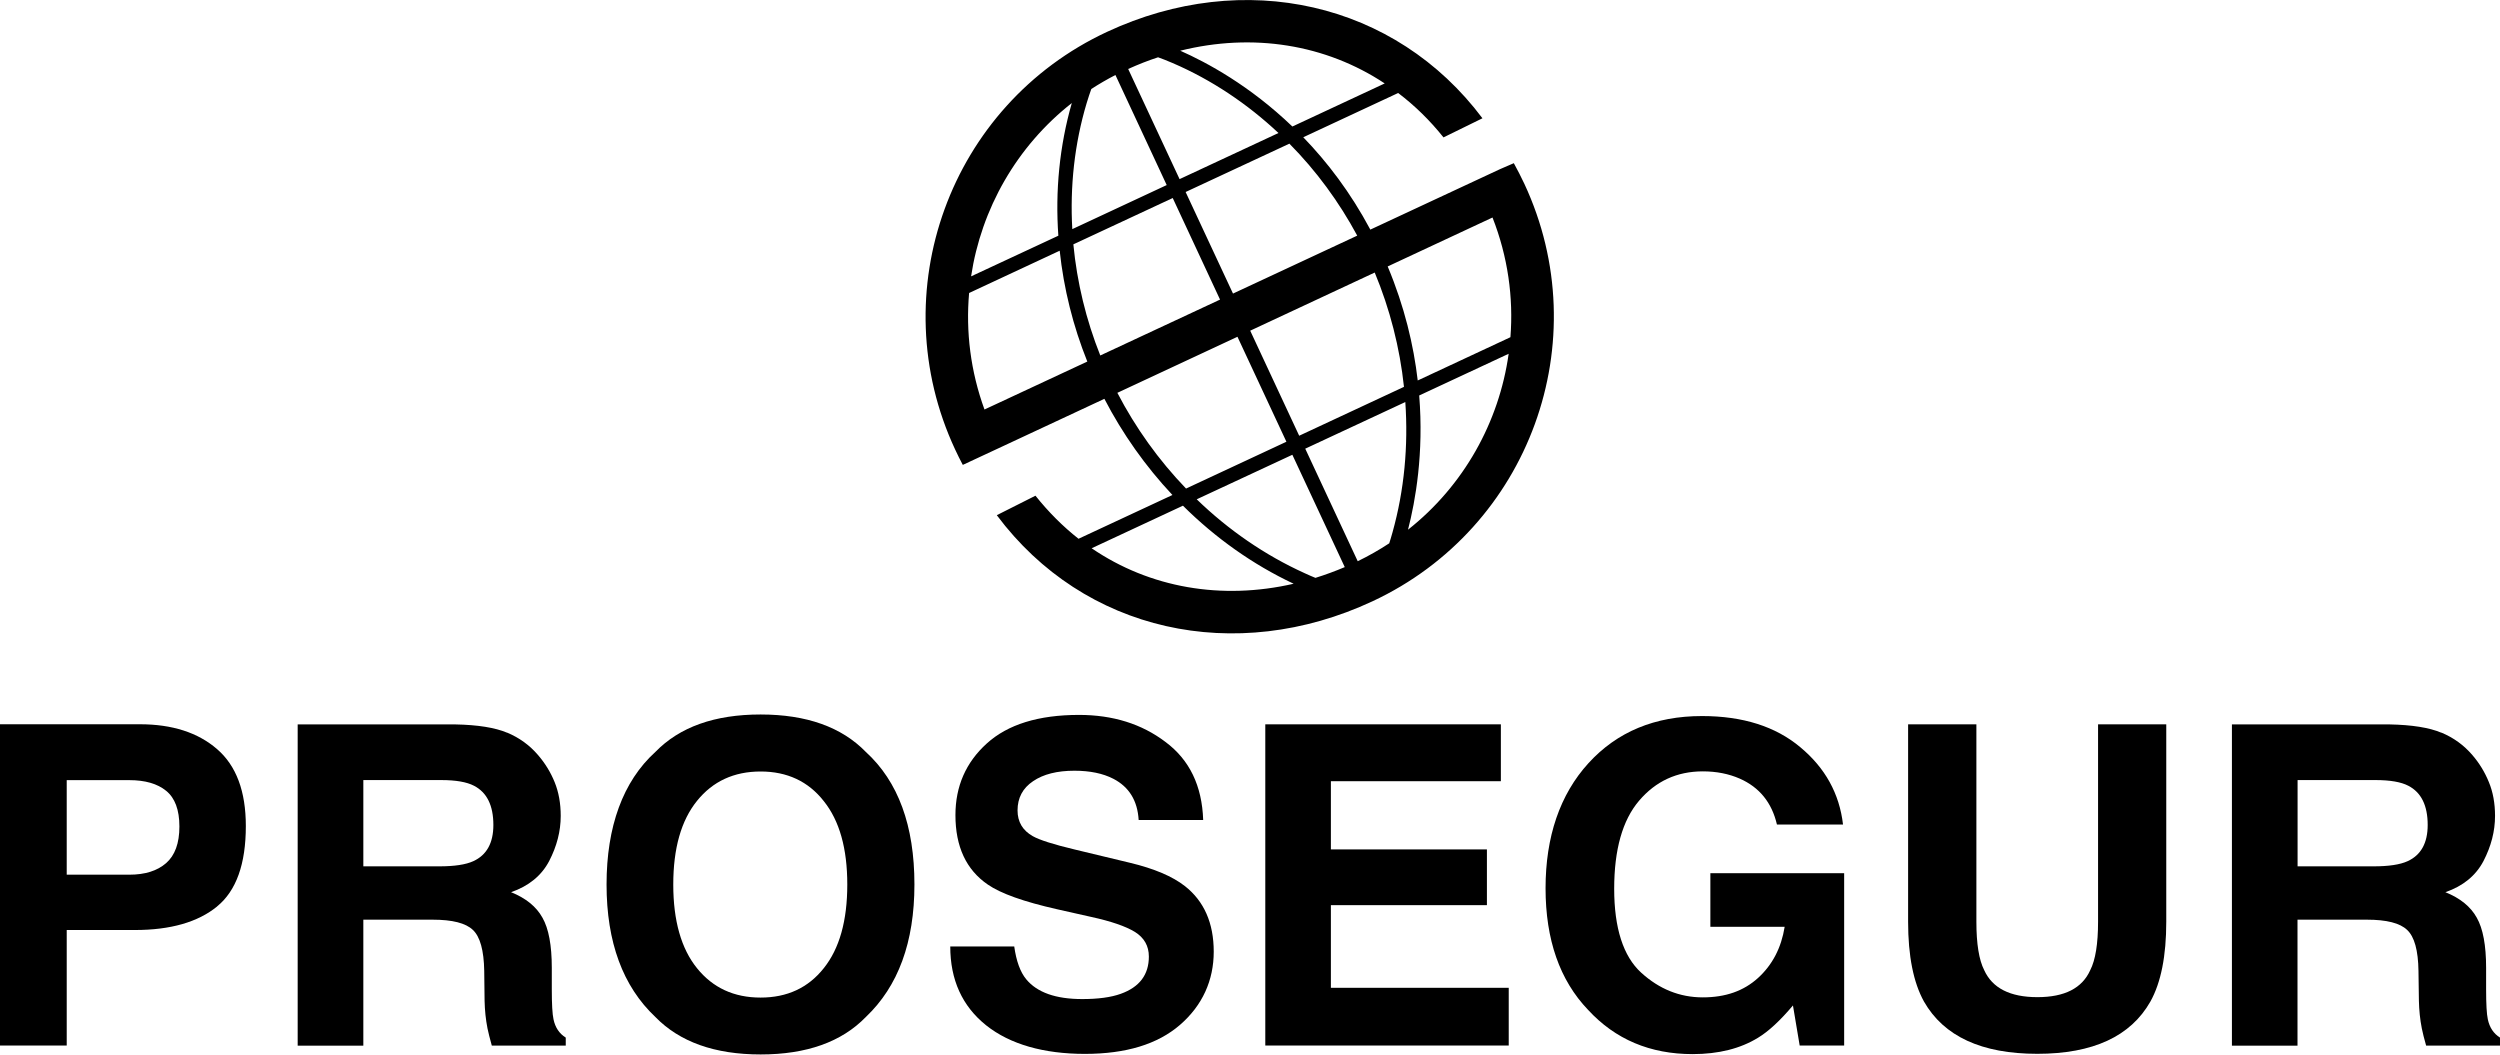
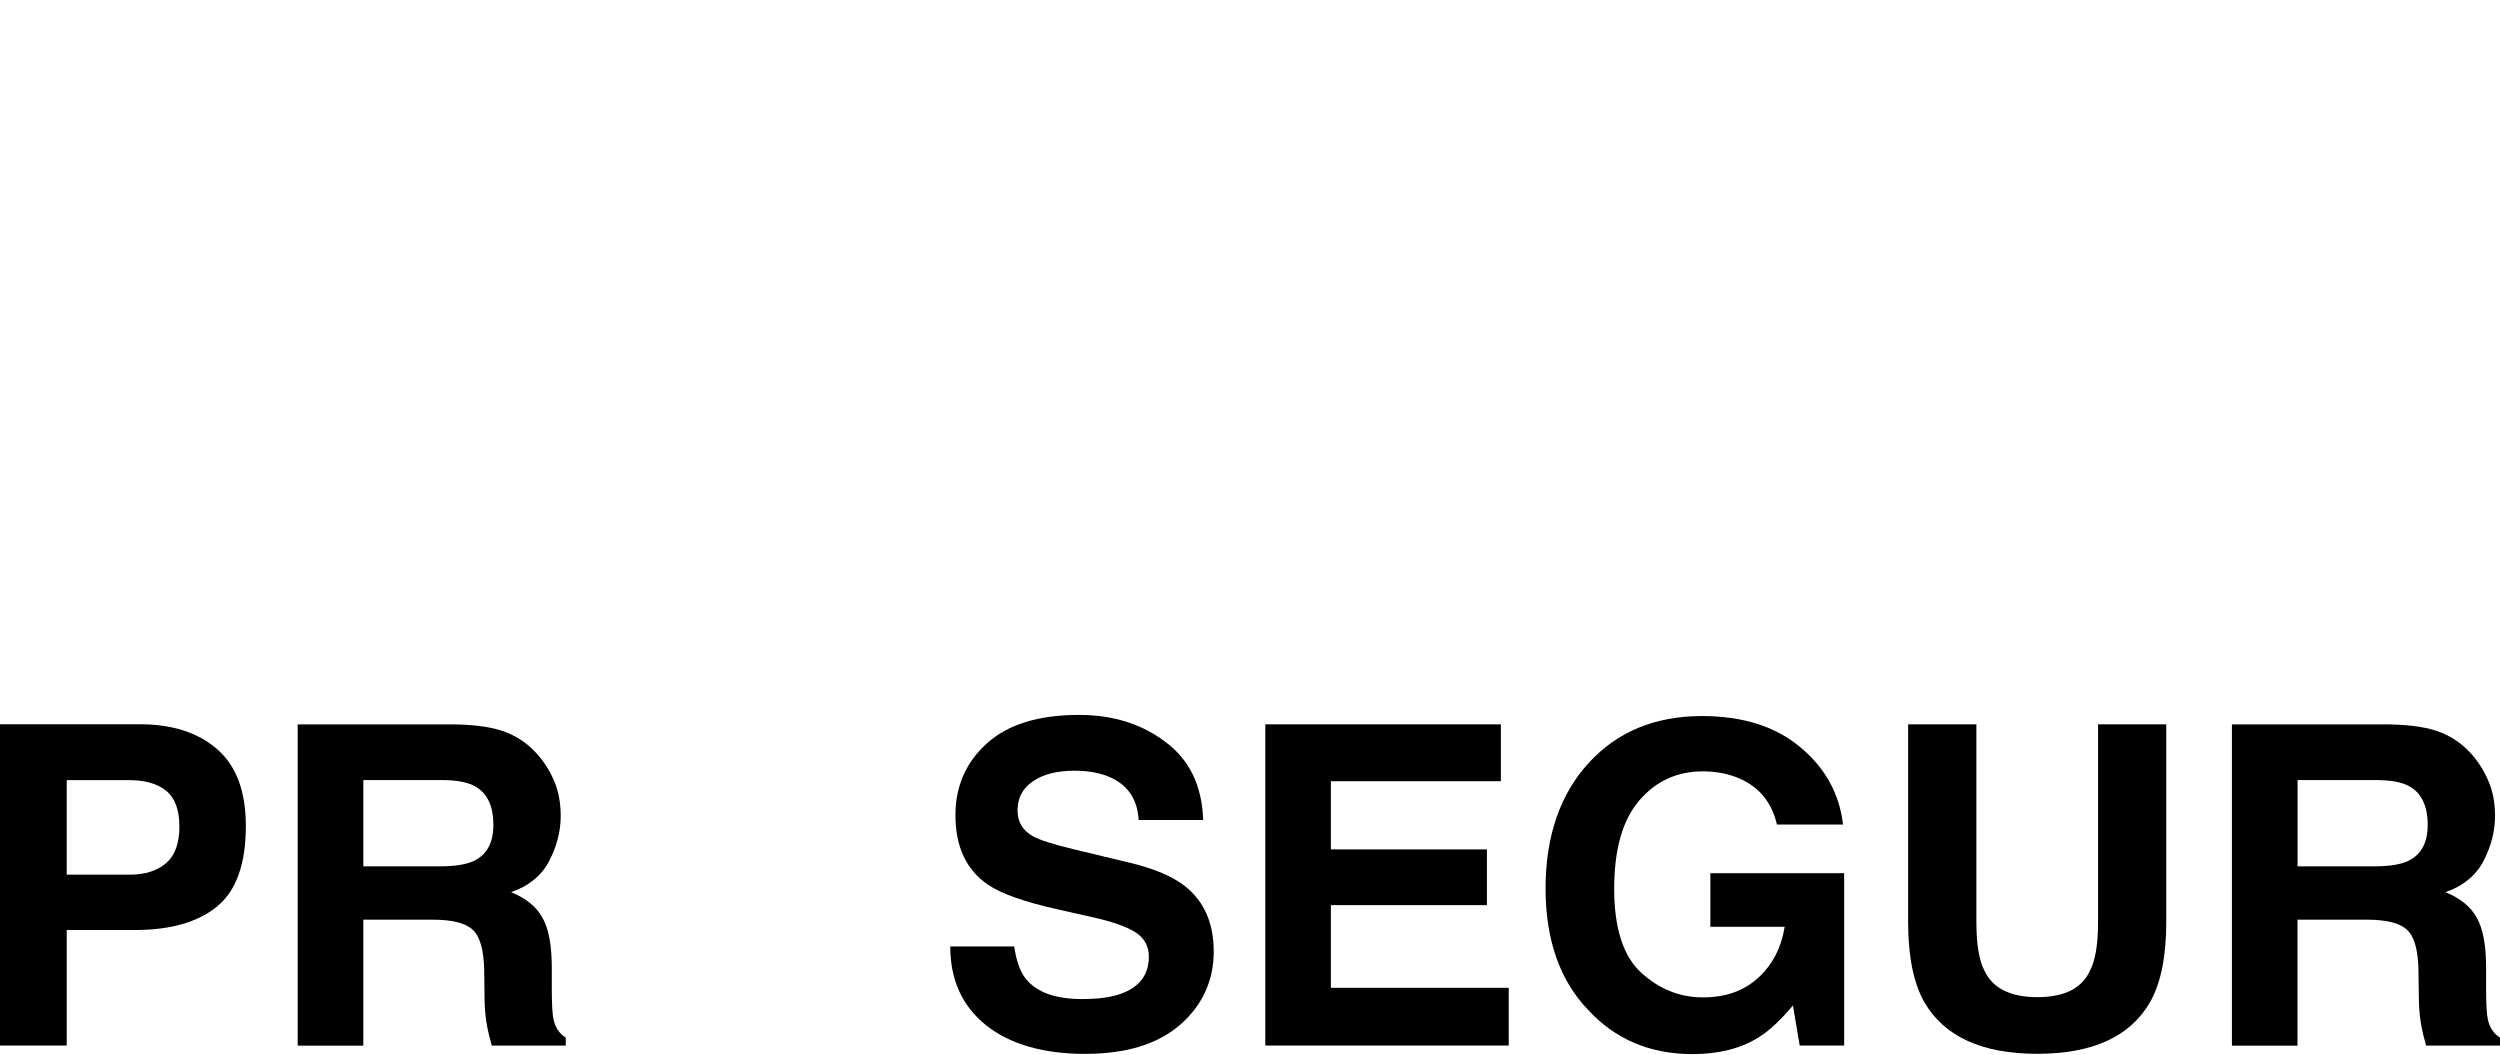
<svg xmlns="http://www.w3.org/2000/svg" id="Capa_2" viewBox="0 0 352.98 148.89">
  <g id="Capa_1-2" data-name="Capa_1">
    <g>
      <path d="M324.4,110.14v12.18h10.74c2.13,0,3.73-.24,4.8-.73,1.88-.86,2.83-2.56,2.83-5.11,0-2.75-.91-4.6-2.74-5.54-1.02-.53-2.56-.8-4.62-.8h-11.02ZM344.71,103.44c1.72.72,3.17,1.77,4.37,3.17.99,1.15,1.76,2.42,2.33,3.82.58,1.4.87,2.99.87,4.77,0,2.16-.55,4.28-1.63,6.37-1.09,2.07-2.88,3.53-5.38,4.4,2.09.84,3.57,2.04,4.43,3.6.88,1.54,1.32,3.9,1.32,7.08v3.05c0,2.07.08,3.48.24,4.21.24,1.16.82,2.03,1.72,2.59v1.13h-10.43c-.28-1-.49-1.81-.61-2.43-.25-1.27-.38-2.57-.41-3.9l-.06-4.22c-.04-2.89-.57-4.82-1.6-5.78-1.01-.97-2.9-1.45-5.69-1.45h-9.79v17.79h-9.26v-45.36h22.24c3.18.06,5.62.45,7.33,1.17" />
      <path d="M23.45,111.65c-1.23-1-2.96-1.5-5.2-1.5h-8.83v13.35h8.83c2.24,0,3.96-.55,5.2-1.63,1.25-1.09,1.88-2.81,1.88-5.17s-.63-4.04-1.88-5.05M30.65,127.99c-2.71,2.21-6.58,3.32-11.6,3.32h-9.63v16.31H0v-45.36h19.76c4.55,0,8.19,1.17,10.89,3.51,2.71,2.34,4.06,5.96,4.06,10.86,0,5.36-1.35,9.14-4.06,11.35" />
      <path d="M51.3,110.14v12.18h10.73c2.13,0,3.73-.24,4.8-.73,1.88-.86,2.83-2.56,2.83-5.11,0-2.75-.91-4.6-2.74-5.54-1.02-.53-2.56-.8-4.62-.8h-11.01ZM71.6,103.44c1.72.72,3.17,1.77,4.37,3.17.99,1.15,1.77,2.42,2.34,3.82.57,1.4.86,2.99.86,4.77,0,2.16-.55,4.28-1.63,6.37-1.09,2.07-2.88,3.53-5.38,4.4,2.09.84,3.57,2.04,4.43,3.6.88,1.54,1.32,3.9,1.32,7.08v3.05c0,2.07.08,3.48.24,4.21.24,1.16.82,2.03,1.73,2.59v1.13h-10.44c-.28-1-.48-1.81-.61-2.43-.25-1.27-.38-2.57-.41-3.9l-.05-4.22c-.05-2.89-.58-4.82-1.6-5.78-1.01-.97-2.9-1.45-5.69-1.45h-9.78v17.79h-9.27v-45.36h22.24c3.18.06,5.62.45,7.33,1.17" />
-       <path d="M116.31,136.7c2.22-2.77,3.32-6.71,3.32-11.81s-1.1-9.01-3.32-11.78c-2.19-2.79-5.17-4.18-8.92-4.18s-6.75,1.38-8.98,4.15c-2.24,2.77-3.35,6.71-3.35,11.81s1.12,9.05,3.35,11.81c2.24,2.78,5.23,4.15,8.98,4.15s6.73-1.38,8.92-4.15M122.25,143.59c-3.42,3.53-8.38,5.29-14.86,5.29s-11.43-1.77-14.86-5.29c-4.59-4.33-6.89-10.56-6.89-18.71s2.3-14.54,6.89-18.71c3.43-3.53,8.38-5.29,14.86-5.29s11.44,1.77,14.86,5.29c4.57,4.17,6.86,10.41,6.86,18.71,0,8.15-2.29,14.38-6.86,18.71" />
      <path d="M143.2,133.62c.29,2.07.85,3.62,1.69,4.64,1.54,1.87,4.18,2.8,7.91,2.8,2.24,0,4.05-.24,5.44-.74,2.65-.95,3.97-2.7,3.97-5.26,0-1.5-.66-2.66-1.97-3.48-1.31-.8-3.38-1.51-6.18-2.12l-4.8-1.08c-4.71-1.06-7.97-2.23-9.78-3.48-3.06-2.09-4.58-5.36-4.58-9.81,0-4.07,1.47-7.44,4.43-10.12,2.96-2.68,7.29-4.03,13.02-4.03,4.78,0,8.85,1.27,12.21,3.82,3.39,2.52,5.16,6.19,5.32,11.02h-9.11c-.16-2.73-1.35-4.67-3.57-5.82-1.47-.76-3.31-1.14-5.5-1.14-2.44,0-4.39.49-5.84,1.48-1.46.98-2.19,2.36-2.19,4.12,0,1.63.72,2.83,2.15,3.64.93.53,2.89,1.16,5.91,1.88l7.82,1.88c3.42.82,6,1.92,7.75,3.29,2.71,2.13,4.07,5.22,4.07,9.26s-1.59,7.59-4.77,10.34c-3.16,2.73-7.63,4.09-13.42,4.09s-10.56-1.34-13.94-4.03c-3.39-2.71-5.07-6.43-5.07-11.14h9.05Z" />
      <polygon points="211.91 110.3 187.91 110.3 187.91 119.93 209.94 119.93 209.94 127.8 187.91 127.8 187.91 139.47 213.02 139.47 213.02 147.62 178.65 147.62 178.65 102.27 211.91 102.27 211.91 110.3" />
      <path d="M250.89,116.42c-.72-3.1-2.47-5.26-5.26-6.49-1.56-.68-3.29-1.02-5.2-1.02-3.65,0-6.65,1.38-9.01,4.15-2.34,2.75-3.51,6.9-3.51,12.43s1.27,9.53,3.82,11.85c2.54,2.31,5.44,3.48,8.68,3.48s5.79-.91,7.81-2.74c2.03-1.85,3.28-4.25,3.76-7.22h-10.49v-7.57h18.89v24.33h-6.28l-.95-5.66c-1.82,2.16-3.46,3.67-4.93,4.56-2.49,1.53-5.57,2.31-9.23,2.31-6.01,0-10.93-2.08-14.77-6.25-4-4.18-6-9.91-6-17.17s2.02-13.23,6.06-17.66c4.04-4.43,9.38-6.65,16.03-6.65,5.76,0,10.39,1.47,13.88,4.4,3.51,2.92,5.52,6.55,6.03,10.92h-9.32Z" />
      <path d="M269.42,102.27h9.63v27.87c0,3.12.37,5.4,1.1,6.83,1.15,2.54,3.65,3.82,7.51,3.82s6.33-1.27,7.47-3.82c.73-1.43,1.1-3.71,1.1-6.83v-27.87h9.63v27.87c0,4.82-.74,8.58-2.24,11.27-2.79,4.92-8.11,7.38-15.97,7.38s-13.19-2.46-16-7.38c-1.49-2.69-2.24-6.44-2.24-11.27v-27.87Z" />
-       <path d="M182.06,20.28l-14.66,6.83,6.69,14.34,17.54-8.18c-2.56-4.76-5.79-9.16-9.58-12.99M182.48,17.86l13.03-6.08c-8.34-5.53-18.63-7.17-28.87-4.62,3.76,1.66,9.81,4.92,15.83,10.7M166.55,25.29l13.96-6.51c-4.38-4.11-9.42-7.5-14.95-9.88-.83-.35-1.52-.63-2.05-.81-1.42.46-2.82,1.02-4.22,1.65l7.26,15.56ZM198.43,56.76l-14.14,6.59,7.41,15.89c1.56-.76,3.04-1.6,4.45-2.53.14-.44.3-.95.46-1.54,1.67-5.97,2.24-12.22,1.81-18.41M213.01,49.95l-12.63,5.89c.66,8.14-.52,14.83-1.58,18.95,7.87-6.21,12.86-15.19,14.21-24.84M200.17,53.72l13.09-6.11c.44-5.61-.36-11.37-2.53-16.9l-14.8,6.91c2.38,5.68,3.66,11.12,4.24,16.09M183.44,61.52l14.79-6.9c-.59-5.54-1.99-10.99-4.13-16.14l-17.58,8.21,6.91,14.82ZM149.43,33.28c-.45-6.3.16-12.66,1.9-18.73-7.8,6.12-12.79,14.96-14.22,24.47l12.32-5.74ZM153.52,51.05c-2.01-5.01-3.33-10.29-3.9-15.65l-12.79,5.97c-.48,5.44.2,11.05,2.17,16.45l14.52-6.77ZM165.53,69.88c-3.8-4.05-7.04-8.63-9.6-13.57l-14.54,6.79-5.45,2.54c-.38-.72-.75-1.45-1.09-2.19-10.35-22.2-.75-48.6,21.45-58.95,19.35-9.02,40.7-4.22,53.01,12.2l-5.5,2.7c-1.92-2.41-4.07-4.5-6.4-6.27l-13.4,6.25c3.37,3.48,6.66,7.77,9.47,13.04l18.34-8.55,1.92-.83c.52.95,1.02,1.92,1.49,2.92,10.35,22.2.74,48.59-21.45,58.94-19.37,9.04-40.73,4.33-53.04-12.16l5.46-2.75c1.84,2.31,3.88,4.35,6.08,6.08l13.26-6.18ZM182.65,82.42c-5.8-2.73-11.08-6.5-15.63-11.02l-12.89,6.01c8.21,5.6,18.36,7.35,28.52,5.01M168.96,70.49c4.46,4.32,9.62,7.89,15.27,10.45.56.26,1.07.48,1.5.65,1.38-.43,2.77-.94,4.14-1.52l-7.4-15.86-13.51,6.29ZM157.76,55.46c2.56,4.93,5.84,9.51,9.7,13.52l14.17-6.61-6.91-14.82-16.95,7.91ZM151.55,34.5c.51,5.36,1.8,10.67,3.8,15.69l16.91-7.89-6.68-14.34-14.03,6.54ZM154.08,12.58c-.19.52-.41,1.18-.65,1.97-1.73,5.77-2.37,11.81-2.03,17.8l13.33-6.22-7.24-15.54c-1.18.61-2.32,1.27-3.41,1.98" />
    </g>
  </g>
</svg>